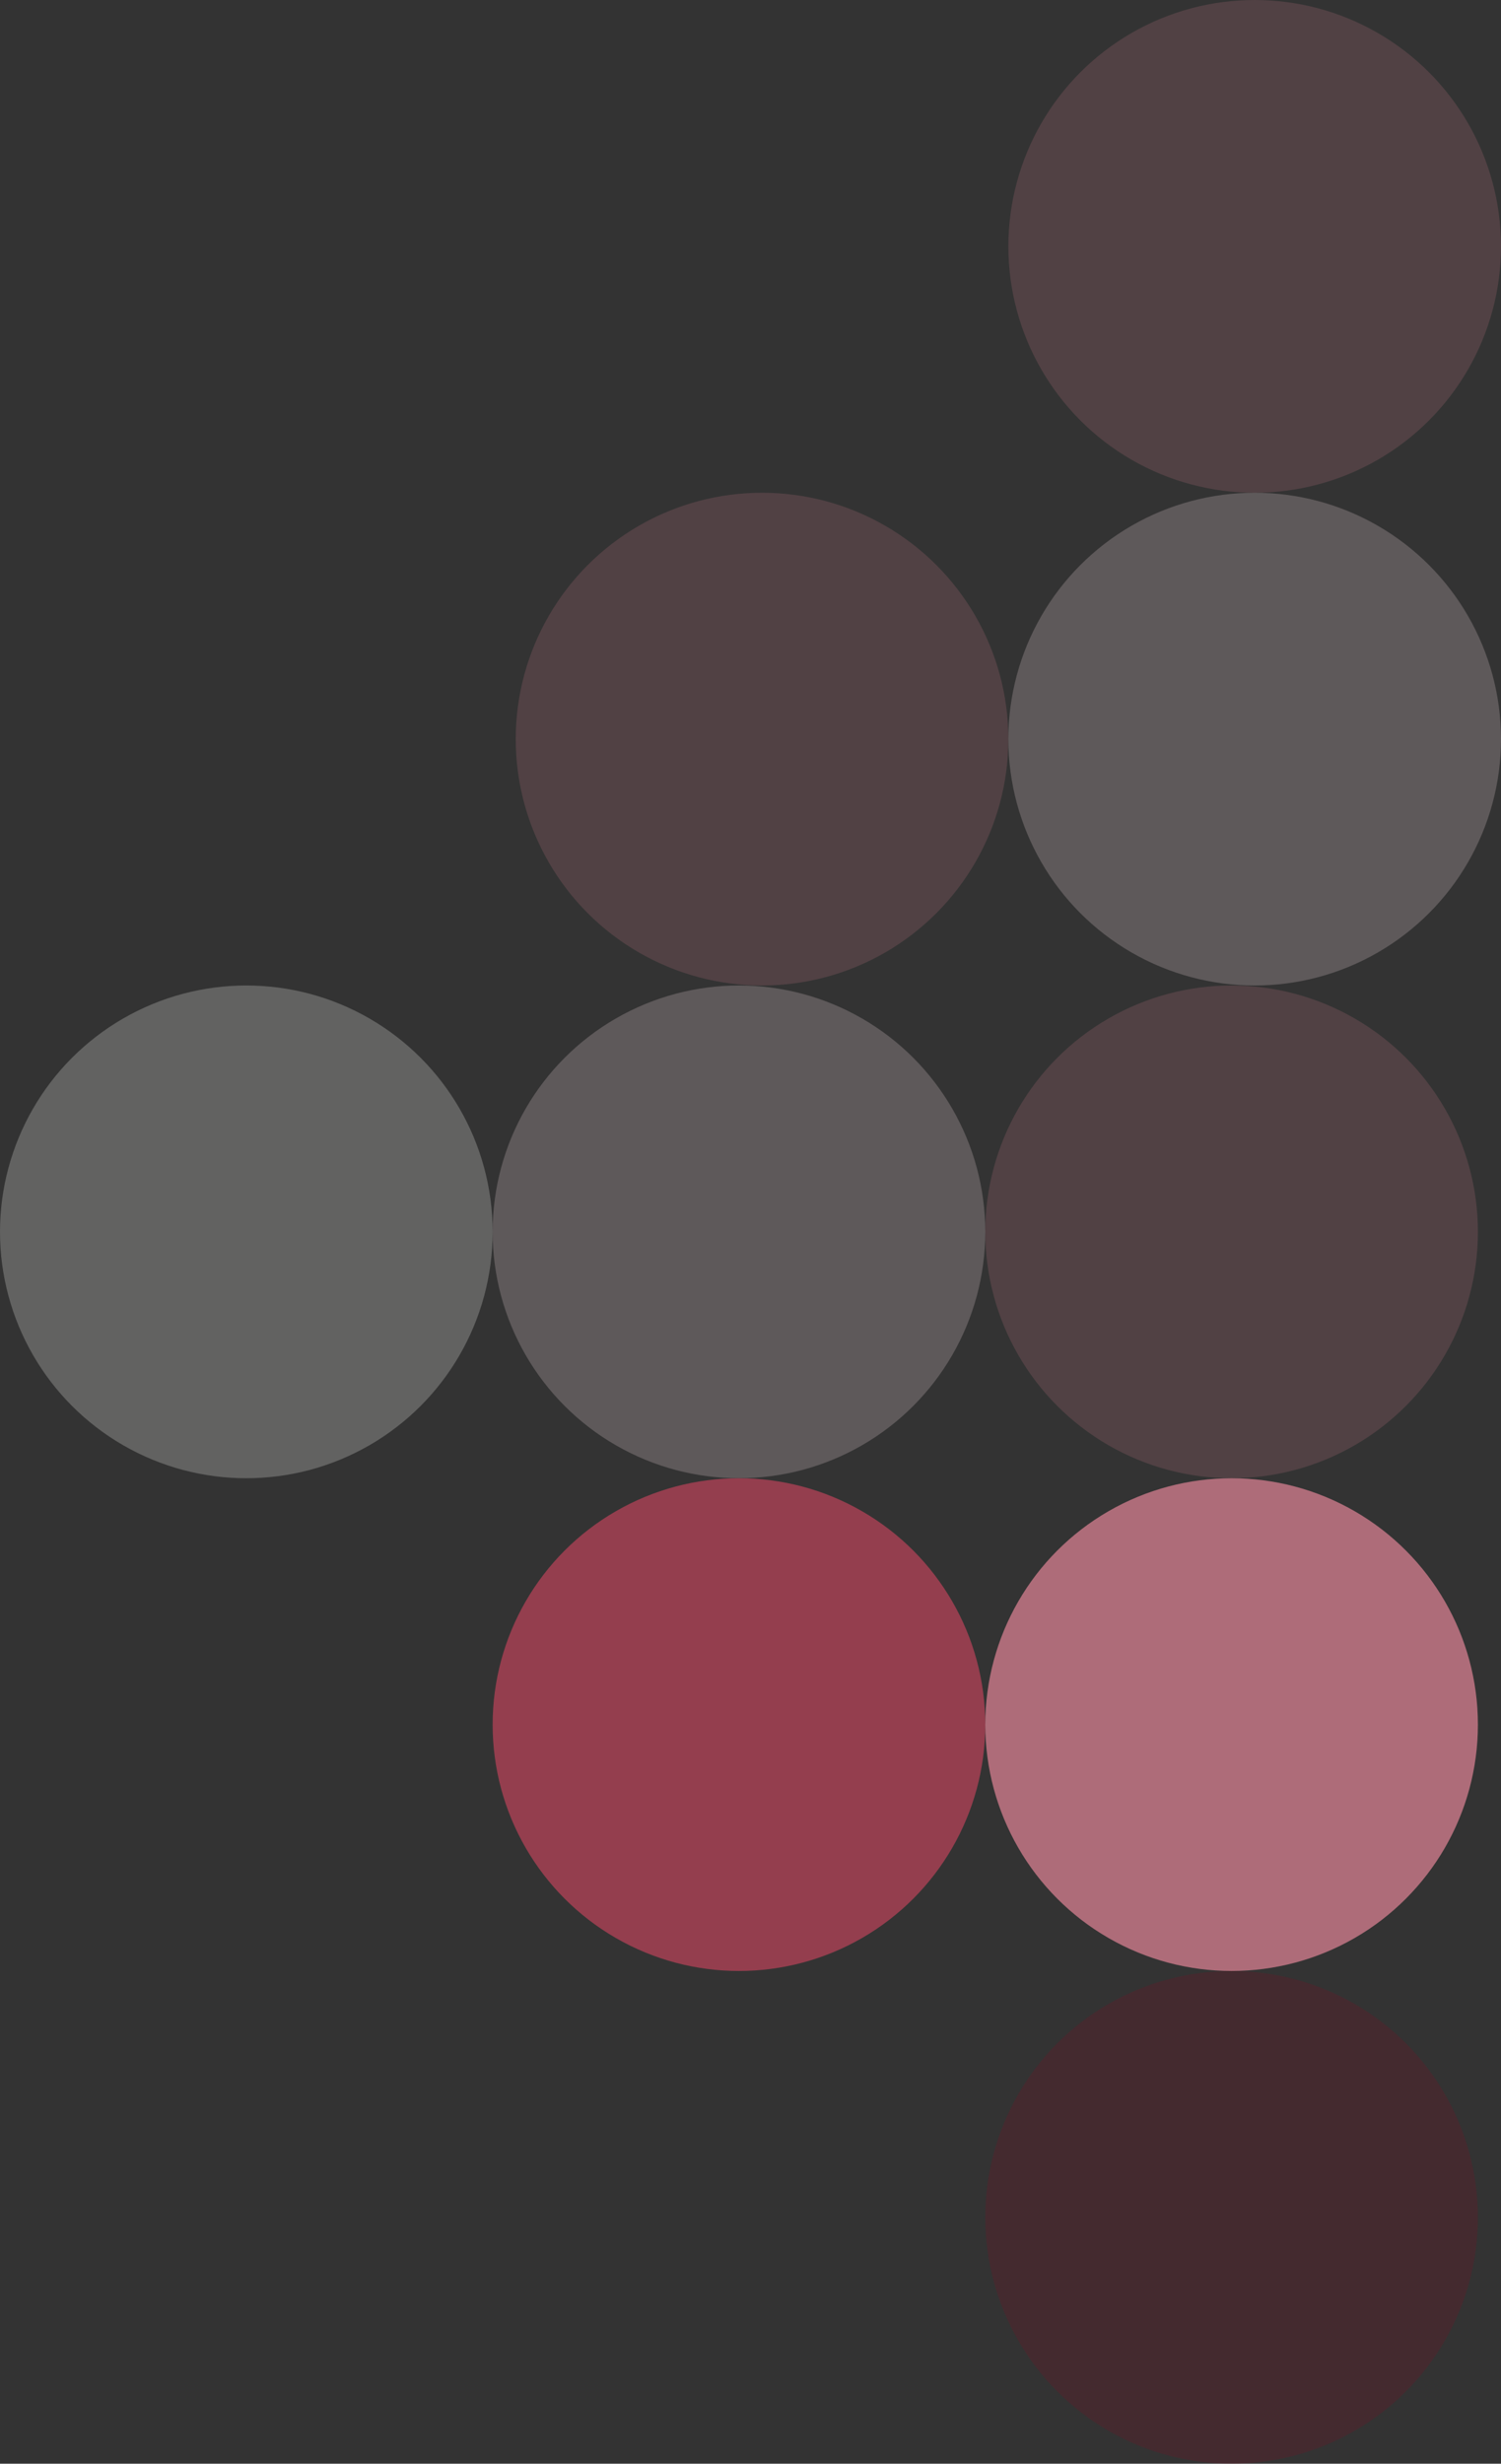
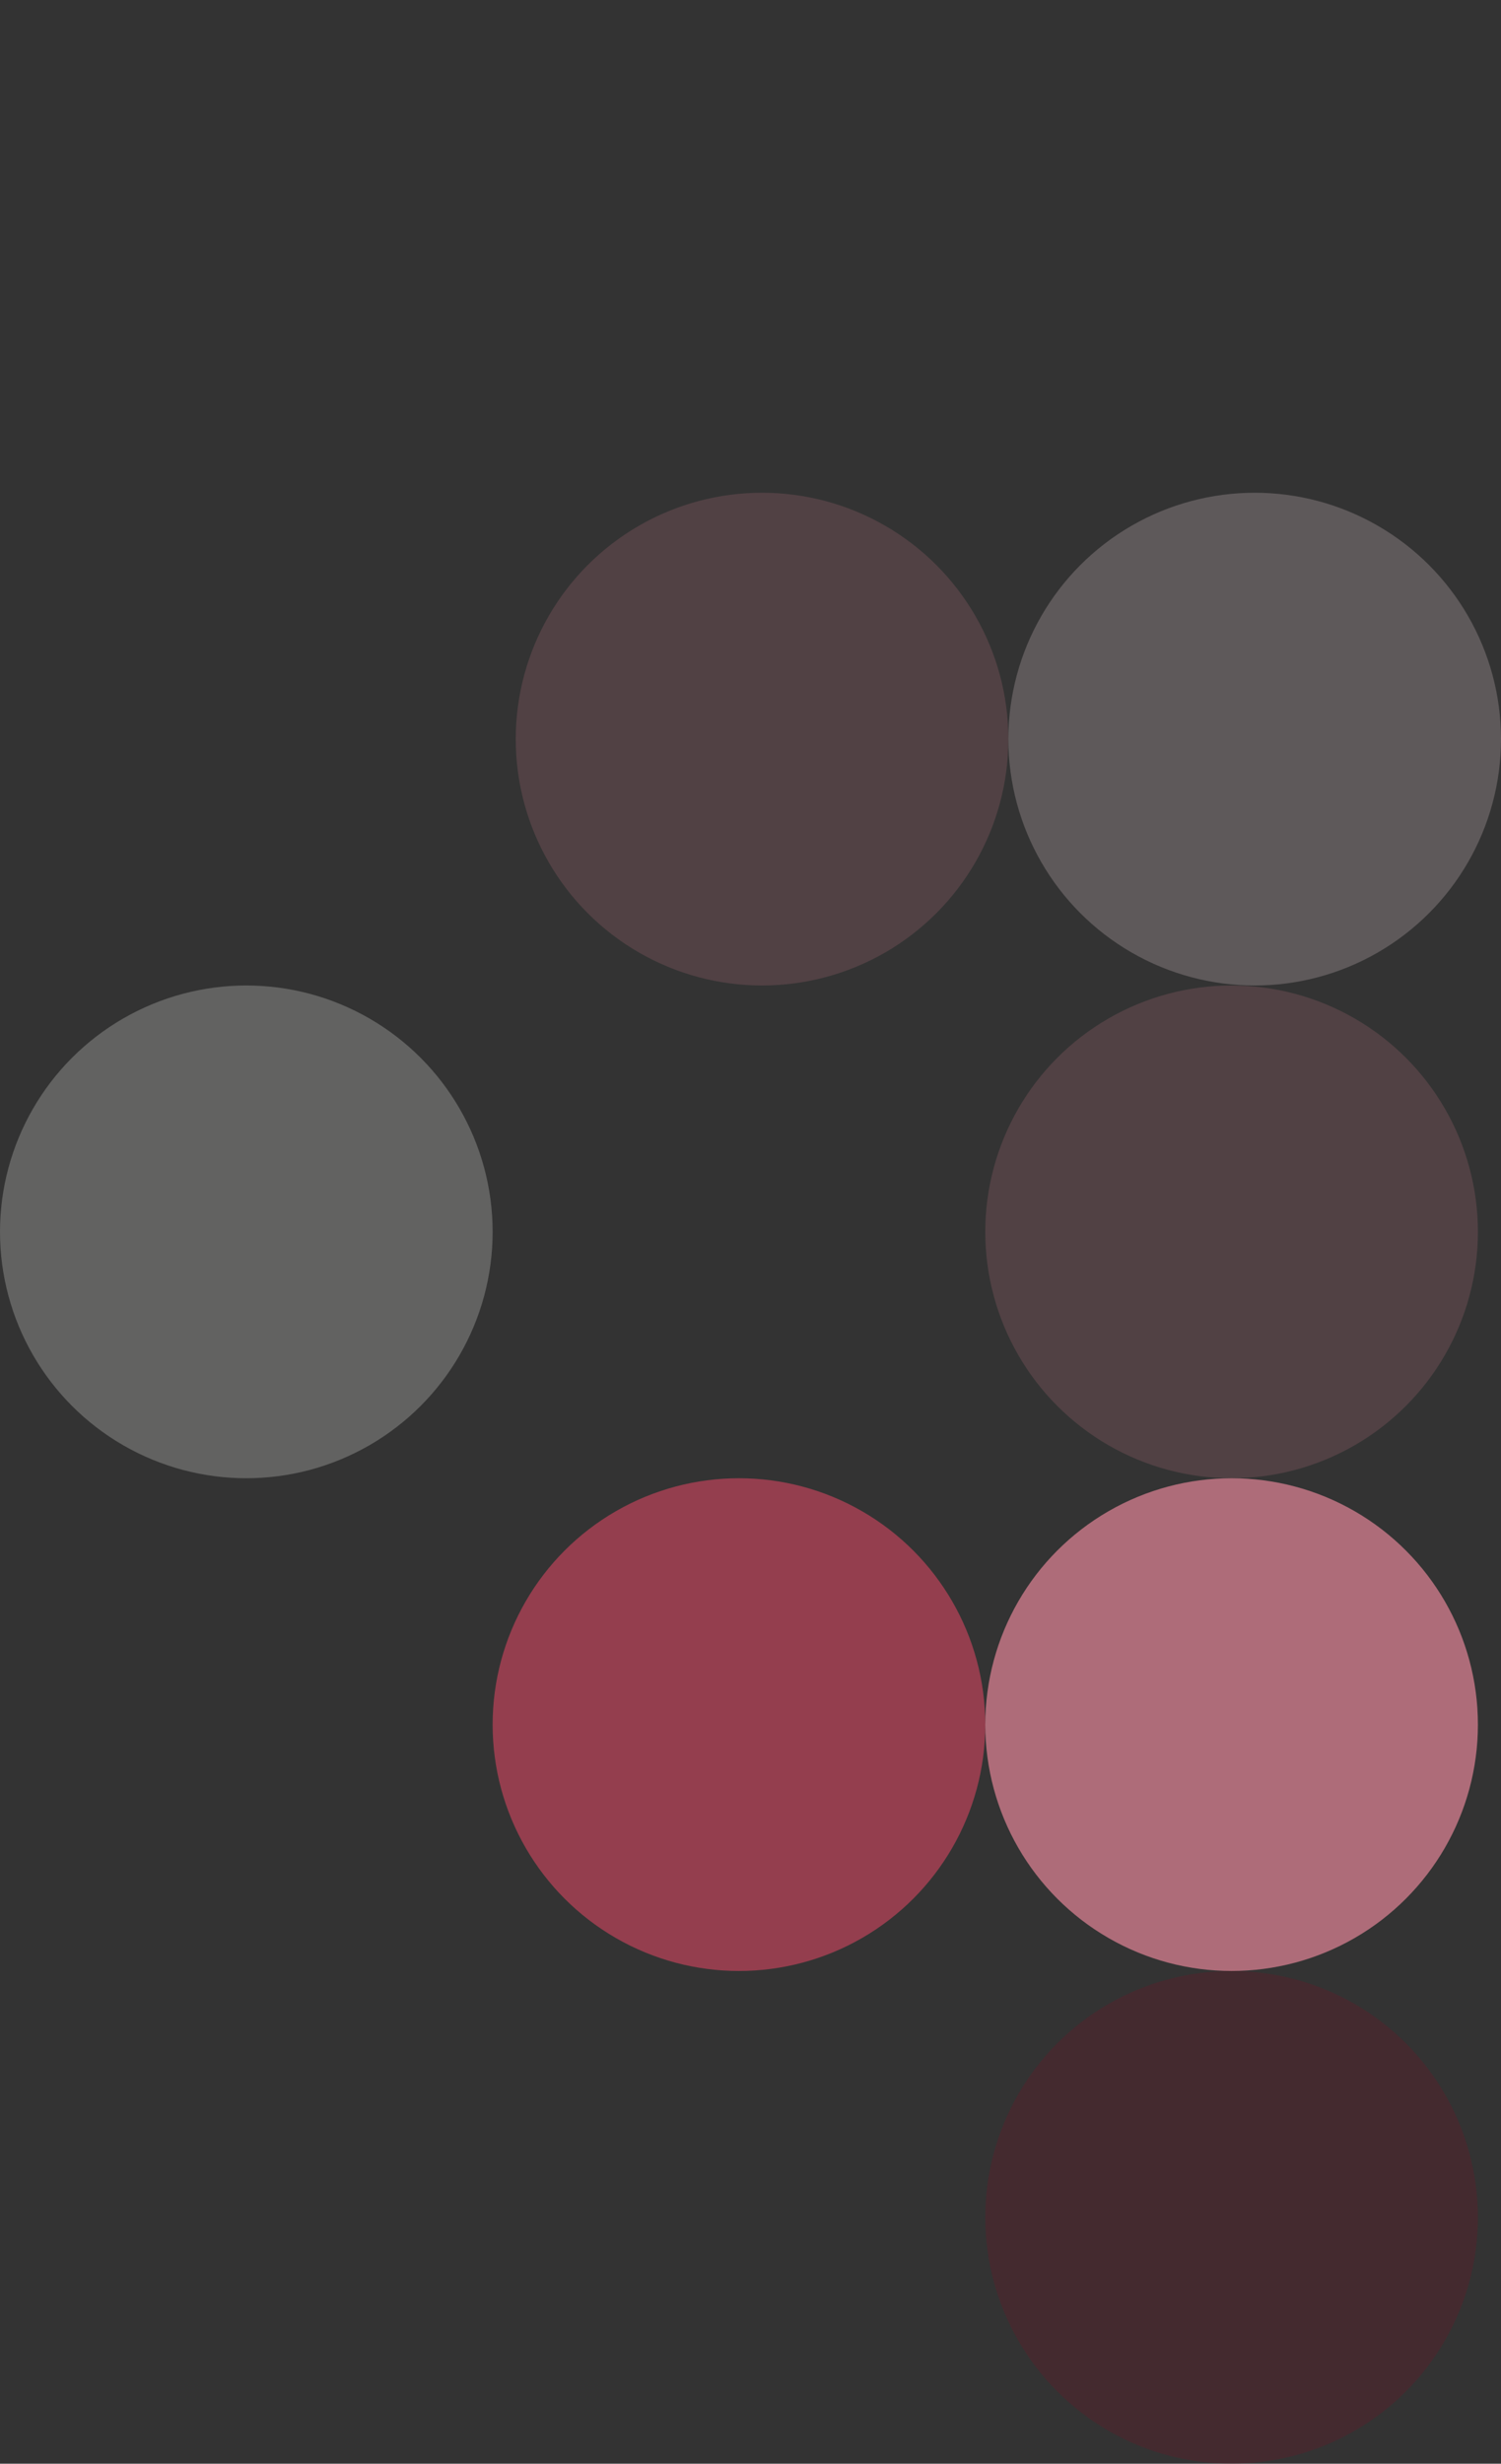
<svg xmlns="http://www.w3.org/2000/svg" width="195" height="320" viewBox="0 0 195 320" fill="none">
  <rect x="0" y="0" width="195" height="320" fill="#333333" stroke="none" />
  <circle opacity="0.24" cx="32" cy="160" r="32" fill="#F8F5F2" />
-   <circle opacity="0.24" cx="96" cy="160" r="32" fill="#E6D1D5" />
  <circle opacity="0.24" cx="160" cy="160" r="32" fill="#AF6F7C" />
  <circle cx="96" cy="224" r="32" fill="#943E4E" />
  <circle cx="160" cy="224" r="32" fill="#AE6C79" />
  <circle opacity="0.24" cx="160" cy="288" r="32" fill="#7A0F24" />
-   <circle opacity="0.24" cx="163" cy="32" r="32" fill="#AF6F7C" />
  <circle cx="163" cy="96" r="32" fill="#E6D1D5" fill-opacity="0.24" />
  <circle opacity="0.24" cx="99" cy="96" r="32" fill="#AF6F7C" />
</svg>